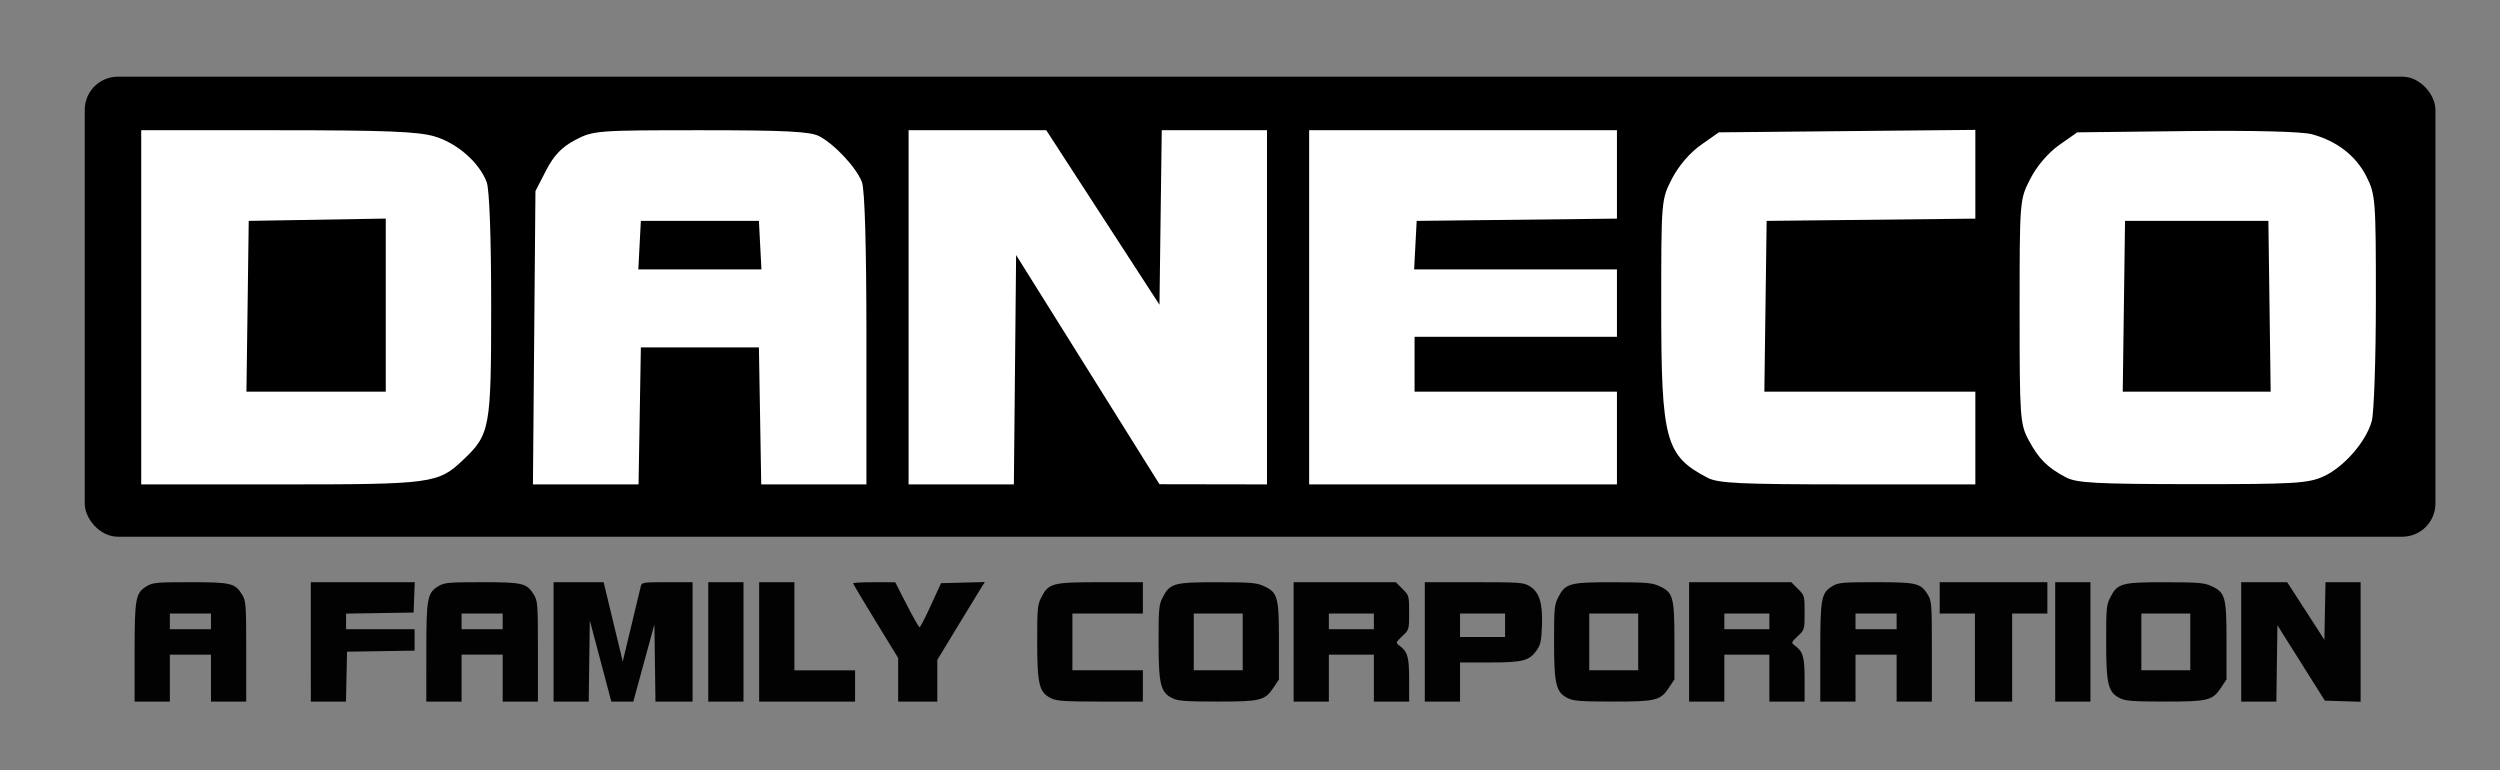
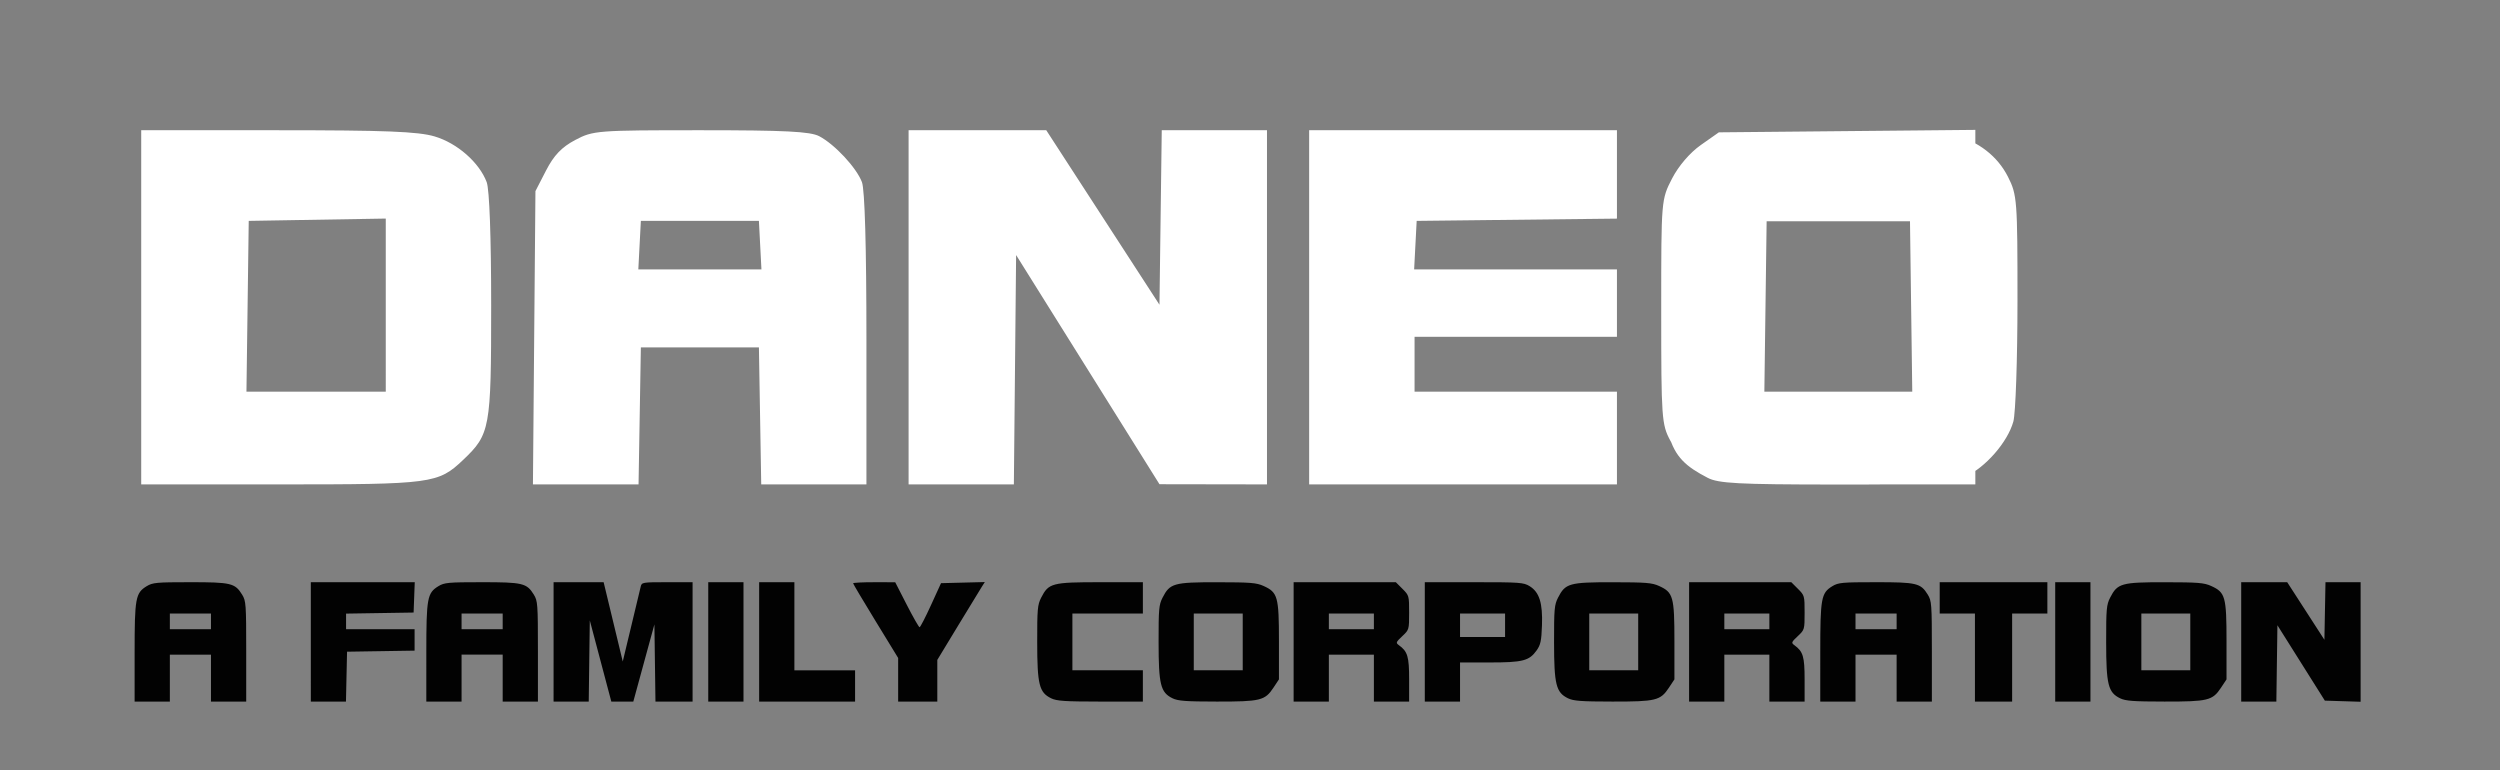
<svg xmlns="http://www.w3.org/2000/svg" xmlns:ns1="http://www.inkscape.org/namespaces/inkscape" xmlns:ns2="http://sodipodi.sourceforge.net/DTD/sodipodi-0.dtd" ns1:version="1.0 (4035a4fb49, 2020-05-01)" ns2:docname="Daneco 2013.svg" viewBox="0 0 1302 401" height="401" width="1302" id="svg1323" version="1.1">
  <rect x="0" y="0" width="1302" height="401" fill="#808080" stroke="none" />
  <defs id="defs1327" />
  <ns2:namedview ns1:current-layer="g1331" ns1:window-maximized="1" ns1:window-y="-9" ns1:window-x="-9" ns1:cy="100.84611" ns1:cx="656.08738" ns1:zoom="0.47580645" showgrid="false" id="namedview1325" ns1:window-height="1001" ns1:window-width="1920" ns1:pageshadow="2" ns1:pageopacity="0" guidetolerance="10" gridtolerance="10" objecttolerance="10" borderopacity="1" bordercolor="#666666" pagecolor="#ffffff" />
  <g id="g1331" ns1:label="Image" ns1:groupmode="layer">
-     <rect ry="17.276" y="39.932" x="44.136" height="239.593" width="1224.237" id="rect1335" style="fill:#000000;stroke-width:1.003" />
-     <path id="path1351" d="M 73.542,160.051 V 67.824 h 70.968 c 56.102,0 73.249,0.677 81.857,3.234 11.779,3.498 23.243,13.568 27.104,23.809 1.429,3.791 2.331,28.667 2.331,64.317 0,64.008 -0.543,66.99 -14.621,80.352 -12.98,12.32 -16.138,12.743 -95.103,12.743 H 73.542 Z M 200.904,158.899 V 113.829 l -35.683,0.603 -35.683,0.603 -0.594,44.467 -0.594,44.467 h 36.278 36.278 z m 77.299,17.007 0.655,-76.373 5.544,-10.766 c 4.052,-7.869 8.133,-12.135 15.168,-15.855 9.333,-4.936 11.309,-5.089 65.383,-5.089 43.811,0 57.03,0.666 61.689,3.106 8.093,4.24 19.436,16.434 22.264,23.936 1.479,3.922 2.331,33.82 2.331,81.797 v 75.615 h -27.394 -27.394 l -0.603,-35.683 -0.603,-35.683 h -30.742 -30.742 l -0.603,35.683 -0.603,35.683 h -27.5 -27.5 z m 117.696,-48.244 -0.659,-12.626 h -30.742 -30.742 l -0.659,12.626 -0.659,12.626 h 32.06 32.06 z m 77.296,32.389 V 67.824 h 35.849 35.849 l 29.479,45.439 29.479,45.439 0.594,-45.439 0.594,-45.439 h 27.404 27.404 v 92.227 92.227 l -27.998,-0.047 -27.998,-0.047 -37.33,-59.681 -37.33,-59.681 -0.584,59.728 -0.584,59.728 h -27.413 -27.413 z m 208.61,0 V 67.824 h 80.15 80.15 v 23.017 23.017 l -52.152,0.589 -52.152,0.589 -0.659,12.626 -0.659,12.626 h 52.811 52.811 v 17.567 17.567 h -52.701 -52.701 v 14.273 14.273 h 52.701 52.701 v 24.155 24.155 h -80.15 -80.15 z m 207.512,88.774 c -21.957,-11.42 -24.155,-19.503 -24.155,-88.829 0,-55.797 0.025,-56.099 5.61,-66.955 3.396,-6.602 9.317,-13.512 15.007,-17.512 l 9.397,-6.608 66.79,-0.64 66.79,-0.64 v 23.11 23.11 l -54.348,0.587 -54.348,0.587 -0.594,44.467 -0.594,44.467 h 54.943 54.943 v 24.155 24.155 l -66.426,-0.014 c -55.888,-0.011 -67.471,-0.557 -73.013,-3.44 z m 186.651,-0.203 c -9.718,-5.135 -14.198,-9.604 -19.448,-19.4 -4.473,-8.347 -4.707,-11.679 -4.707,-67.026 0,-58.147 0.01,-58.26 5.61,-69.15 3.397,-6.606 9.315,-13.514 15.006,-17.516 l 9.396,-6.608 56.839,-0.653 c 34.79,-0.399 60.145,0.238 65.362,1.642 13.007,3.502 22.943,11.2 28.4,22.001 4.733,9.369 4.94,12.093 4.928,64.761 -0.01,30.24 -0.975,58.439 -2.151,62.667 -2.989,10.742 -14.54,23.972 -25.13,28.782 -7.997,3.632 -15.189,4.056 -68.228,4.02 -49.828,-0.033 -60.34,-0.595 -65.877,-3.52 z m 105.997,-89.12 -0.594,-44.467 h -37.33 -37.33 l -0.594,44.467 -0.595,44.467 h 38.519 38.519 z" style="fill:#ffffff;stroke-width:2.196" />
+     <path id="path1351" d="M 73.542,160.051 V 67.824 h 70.968 c 56.102,0 73.249,0.677 81.857,3.234 11.779,3.498 23.243,13.568 27.104,23.809 1.429,3.791 2.331,28.667 2.331,64.317 0,64.008 -0.543,66.99 -14.621,80.352 -12.98,12.32 -16.138,12.743 -95.103,12.743 H 73.542 Z M 200.904,158.899 V 113.829 l -35.683,0.603 -35.683,0.603 -0.594,44.467 -0.594,44.467 h 36.278 36.278 z m 77.299,17.007 0.655,-76.373 5.544,-10.766 c 4.052,-7.869 8.133,-12.135 15.168,-15.855 9.333,-4.936 11.309,-5.089 65.383,-5.089 43.811,0 57.03,0.666 61.689,3.106 8.093,4.24 19.436,16.434 22.264,23.936 1.479,3.922 2.331,33.82 2.331,81.797 v 75.615 h -27.394 -27.394 l -0.603,-35.683 -0.603,-35.683 h -30.742 -30.742 l -0.603,35.683 -0.603,35.683 h -27.5 -27.5 z m 117.696,-48.244 -0.659,-12.626 h -30.742 -30.742 l -0.659,12.626 -0.659,12.626 h 32.06 32.06 z m 77.296,32.389 V 67.824 h 35.849 35.849 l 29.479,45.439 29.479,45.439 0.594,-45.439 0.594,-45.439 h 27.404 27.404 v 92.227 92.227 l -27.998,-0.047 -27.998,-0.047 -37.33,-59.681 -37.33,-59.681 -0.584,59.728 -0.584,59.728 h -27.413 -27.413 z m 208.61,0 V 67.824 h 80.15 80.15 v 23.017 23.017 l -52.152,0.589 -52.152,0.589 -0.659,12.626 -0.659,12.626 h 52.811 52.811 v 17.567 17.567 h -52.701 -52.701 v 14.273 14.273 h 52.701 52.701 v 24.155 24.155 h -80.15 -80.15 z m 207.512,88.774 c -21.957,-11.42 -24.155,-19.503 -24.155,-88.829 0,-55.797 0.025,-56.099 5.61,-66.955 3.396,-6.602 9.317,-13.512 15.007,-17.512 l 9.397,-6.608 66.79,-0.64 66.79,-0.64 v 23.11 23.11 l -54.348,0.587 -54.348,0.587 -0.594,44.467 -0.594,44.467 h 54.943 54.943 v 24.155 24.155 l -66.426,-0.014 c -55.888,-0.011 -67.471,-0.557 -73.013,-3.44 z c -9.718,-5.135 -14.198,-9.604 -19.448,-19.4 -4.473,-8.347 -4.707,-11.679 -4.707,-67.026 0,-58.147 0.01,-58.26 5.61,-69.15 3.397,-6.606 9.315,-13.514 15.006,-17.516 l 9.396,-6.608 56.839,-0.653 c 34.79,-0.399 60.145,0.238 65.362,1.642 13.007,3.502 22.943,11.2 28.4,22.001 4.733,9.369 4.94,12.093 4.928,64.761 -0.01,30.24 -0.975,58.439 -2.151,62.667 -2.989,10.742 -14.54,23.972 -25.13,28.782 -7.997,3.632 -15.189,4.056 -68.228,4.02 -49.828,-0.033 -60.34,-0.595 -65.877,-3.52 z m 105.997,-89.12 -0.594,-44.467 h -37.33 -37.33 l -0.594,44.467 -0.595,44.467 h 38.519 38.519 z" style="fill:#ffffff;stroke-width:2.196" />
    <path id="path1367" d="m 70.107,339.882 c 0,-28.467 0.471,-31.047 6.311,-34.608 3.069,-1.871 5.116,-2.058 22.544,-2.062 21.374,-0.004 23.431,0.486 27.126,6.464 2.025,3.276 2.138,4.837 2.138,29.594 v 26.135 h -9.177 -9.177 V 353.17 340.934 H 99.166 88.46 v 12.235 12.235 H 79.284 70.107 Z m 39.765,-16.281 v -4.078 H 99.166 88.46 v 4.078 4.078 H 99.166 109.872 Z m 52,10.706 v -31.098 h 27.063 27.063 l -0.298,7.902 -0.298,7.902 -17.588,0.279 -17.588,0.279 v 4.054 4.054 h 17.843 17.843 v 5.584 5.584 l -17.588,0.279 -17.588,0.279 -0.285,13 -0.285,13 h -9.146 -9.146 z m 60.157,5.575 c 0,-28.467 0.471,-31.047 6.311,-34.608 3.069,-1.871 5.116,-2.058 22.544,-2.062 21.374,-0.004 23.431,0.486 27.126,6.464 2.025,3.276 2.138,4.837 2.138,29.594 v 26.135 h -9.177 -9.177 v -12.235 -12.235 h -10.706 -10.706 v 12.235 12.235 h -9.177 -9.177 z m 39.765,-16.281 v -4.078 h -10.706 -10.706 v 4.078 4.078 h 10.706 10.706 z m 26.51,10.706 v -31.098 h 13.033 13.033 l 4.981,20.647 4.981,20.647 4.409,-18.353 c 2.425,-10.094 4.651,-19.385 4.947,-20.647 0.524,-2.234 0.887,-2.294 13.774,-2.294 h 13.236 v 31.098 31.098 h -9.665 -9.665 l -0.276,-20.107 -0.276,-20.107 -5.497,20.107 -5.497,20.107 -5.718,-0.004 -5.718,-0.004 -5.608,-21.153 -5.608,-21.153 -0.276,21.157 -0.276,21.157 h -9.156 -9.156 z m 80.55,0 v -31.098 h 9.177 9.177 v 31.098 31.098 h -9.177 -9.177 z m 26.51,0 v -31.098 h 9.177 9.177 v 22.941 22.941 h 15.804 15.804 v 8.157 8.157 h -24.981 -24.981 z m 72.393,19.73 v -11.368 l -11.726,-19.155 c -6.449,-10.535 -11.726,-19.414 -11.726,-19.73 0,-0.316 4.932,-0.57 10.961,-0.563 l 10.961,0.012 6,11.713 c 3.3,6.442 6.31,11.713 6.69,11.713 0.379,0 3.047,-5.162 5.928,-11.471 l 5.238,-11.471 11.409,-0.29 11.409,-0.29 -1.494,2.329 c -0.822,1.281 -6.391,10.404 -12.375,20.273 l -10.881,17.944 v 10.86 10.86 h -10.196 -10.196 z m 79.648,9.622 c -6.2,-3.054 -7.208,-7.112 -7.233,-29.138 -0.02,-17.299 0.18,-19.554 2.058,-23.236 3.89,-7.624 5.583,-8.068 30.802,-8.072 l 22.177,-0.004 v 8.157 8.157 H 576.856 558.503 v 14.784 14.784 h 18.353 18.353 v 8.157 8.157 l -22.177,-0.023 c -18.608,-0.019 -22.732,-0.297 -25.627,-1.723 z m 63.216,0 c -6.2,-3.054 -7.208,-7.112 -7.233,-29.138 -0.02,-17.299 0.18,-19.554 2.058,-23.236 3.827,-7.501 5.845,-8.071 28.508,-8.05 17.329,0.016 20.43,0.267 24.148,1.955 7.345,3.335 7.97,5.583 7.97,28.68 v 19.956 l -2.872,4.34 c -4.414,6.672 -6.745,7.242 -29.469,7.215 -16.258,-0.019 -20.257,-0.317 -23.111,-1.723 z m 36.588,-29.352 v -14.784 h -12.745 -12.745 v 14.784 14.784 h 12.745 12.745 z m 26.51,0 v -31.098 h 26.612 26.612 l 3.467,3.467 c 3.413,3.413 3.467,3.604 3.467,12.37 0,8.857 -0.018,8.921 -3.575,12.275 -3.342,3.152 -3.455,3.459 -1.733,4.709 4.534,3.29 5.308,5.899 5.308,17.878 v 11.499 h -9.177 -9.177 v -12.235 -12.235 h -11.726 -11.726 v 12.235 12.235 h -9.177 -9.177 z m 41.804,-10.706 v -4.078 h -11.726 -11.726 v 4.078 4.078 h 11.726 11.726 z m 26.51,10.706 v -31.098 h 25.625 c 24.012,0 25.837,0.131 28.99,2.08 5.065,3.131 6.846,8.829 6.409,20.51 -0.302,8.081 -0.728,10.049 -2.802,12.957 -3.853,5.402 -7.206,6.257 -24.541,6.257 h -15.327 v 10.196 10.196 h -9.177 -9.177 z m 41.804,-8.667 v -6.118 h -11.726 -11.726 v 6.118 6.118 h 11.726 11.726 z m 32.746,38.019 c -6.2,-3.054 -7.208,-7.112 -7.233,-29.138 -0.02,-17.299 0.18,-19.554 2.058,-23.236 3.827,-7.501 5.845,-8.071 28.508,-8.05 17.329,0.016 20.43,0.267 24.148,1.955 7.345,3.335 7.97,5.583 7.97,28.68 v 19.956 l -2.872,4.34 c -4.414,6.672 -6.745,7.242 -29.469,7.215 -16.258,-0.019 -20.257,-0.317 -23.111,-1.723 z m 36.588,-29.352 v -14.784 h -12.745 -12.745 v 14.784 14.784 h 12.745 12.745 z m 26.51,0 v -31.098 h 26.612 26.612 l 3.467,3.467 c 3.413,3.413 3.467,3.604 3.467,12.37 0,8.857 -0.018,8.921 -3.575,12.275 -3.342,3.152 -3.455,3.459 -1.733,4.709 4.534,3.29 5.308,5.899 5.308,17.878 v 11.499 h -9.177 -9.177 v -12.235 -12.235 h -11.726 -11.726 v 12.235 12.235 h -9.177 -9.177 z m 41.804,-10.706 v -4.078 h -11.726 -11.726 v 4.078 4.078 h 11.726 11.726 z m 26.51,16.281 c 0,-28.467 0.471,-31.047 6.311,-34.608 3.069,-1.871 5.116,-2.058 22.544,-2.062 21.374,-0.004 23.431,0.486 27.126,6.464 2.025,3.276 2.138,4.837 2.138,29.594 v 26.135 h -9.177 -9.177 V 353.17 340.934 H 977.055 966.349 v 12.235 12.235 h -9.177 -9.177 z m 39.765,-16.281 v -4.078 H 977.055 966.349 v 4.078 4.078 h 10.706 10.706 z m 40.785,18.863 v -22.941 h -9.177 -9.177 v -8.157 -8.157 h 28.04 28.039 v 8.157 8.157 h -9.177 -9.177 v 22.941 22.941 h -9.686 -9.686 z m 41.804,-8.157 v -31.098 h 9.177 9.177 v 31.098 31.098 h -9.177 -9.177 z m 33.766,29.352 c -6.2,-3.054 -7.208,-7.112 -7.233,-29.138 -0.02,-17.299 0.179,-19.554 2.058,-23.236 3.827,-7.501 5.845,-8.071 28.508,-8.05 17.329,0.016 20.43,0.267 24.148,1.955 7.345,3.335 7.97,5.583 7.97,28.68 v 19.956 l -2.872,4.34 c -4.414,6.672 -6.745,7.242 -29.468,7.215 -16.258,-0.019 -20.258,-0.317 -23.11,-1.723 z m 36.588,-29.352 v -14.784 h -12.745 -12.745 v 14.784 14.784 h 12.745 12.745 z m 26.51,0 v -31.098 l 11.98,0.002 11.98,0.002 9.686,14.992 9.686,14.992 0.282,-14.995 0.282,-14.995 h 9.149 9.149 v 31.137 31.137 l -9.316,-0.293 -9.316,-0.293 -12.351,-19.627 -12.351,-19.627 -0.276,19.882 -0.277,19.882 h -9.155 -9.155 z" style="fill:#020202;stroke-width:1.02" />
  </g>
</svg>